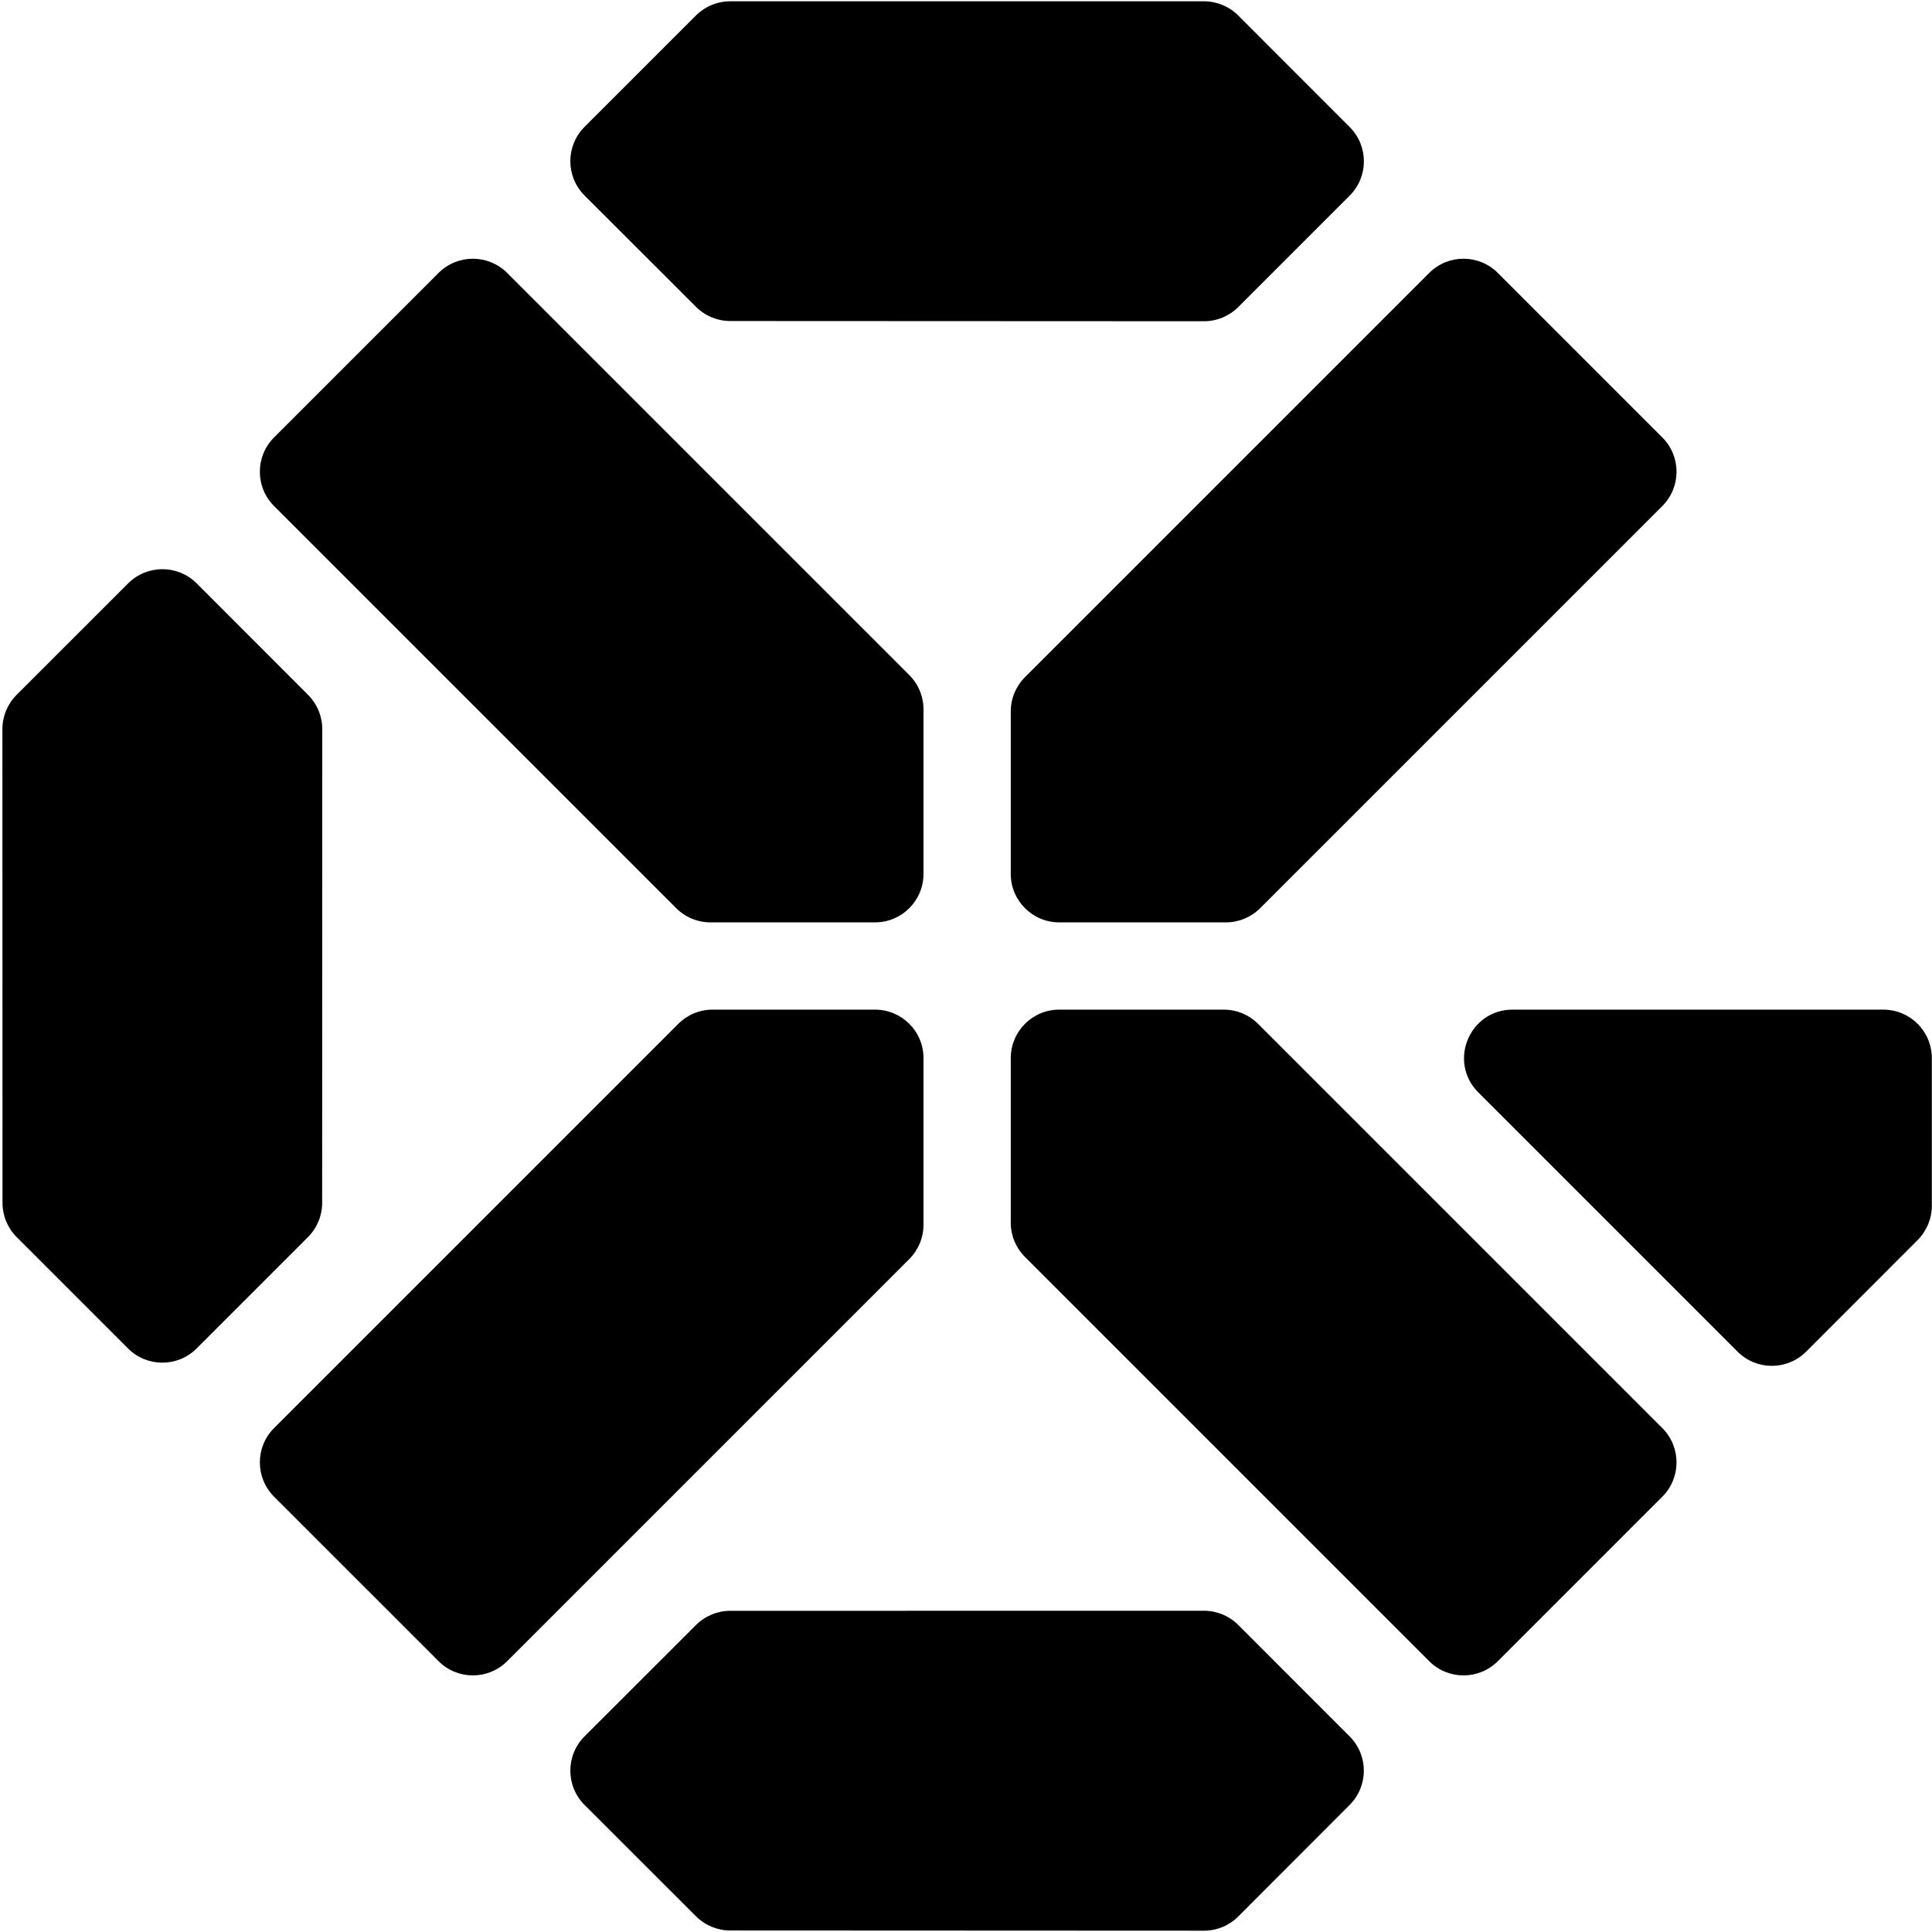
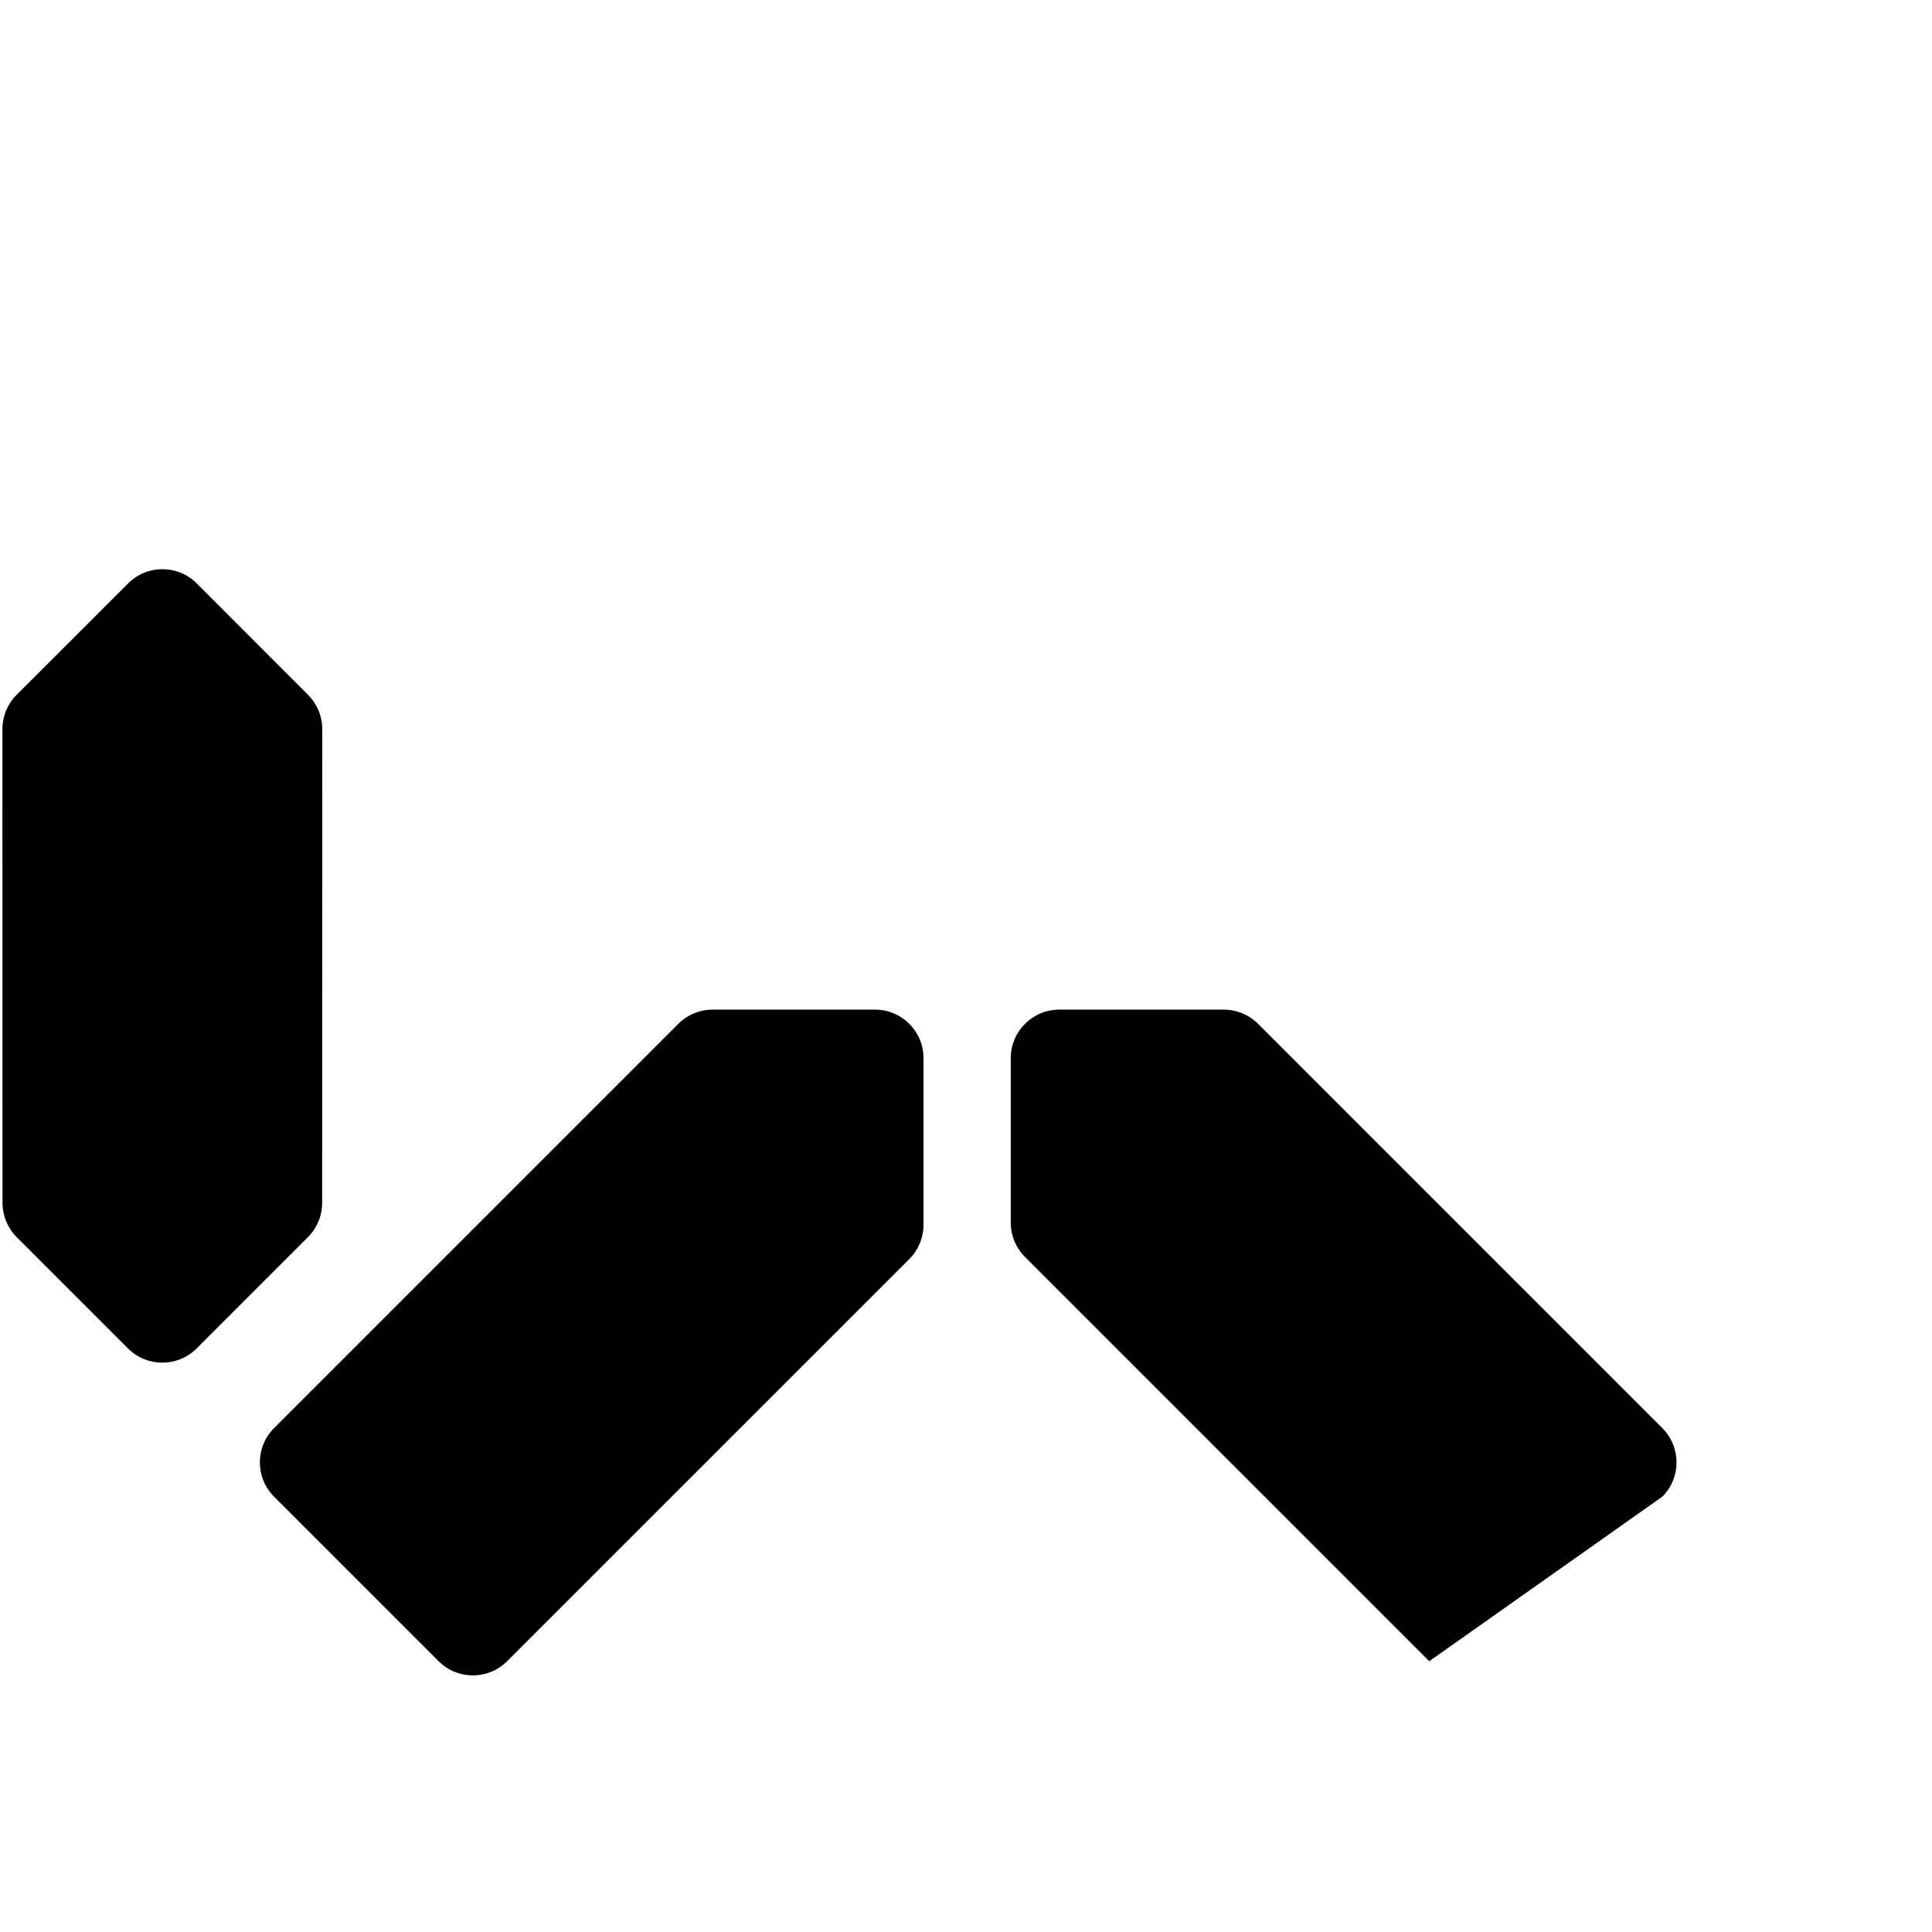
<svg xmlns="http://www.w3.org/2000/svg" width="740" height="740" viewBox="0 0 740 740" fill="none">
  <path d="M335.154 386.712C345.409 386.712 353.722 395.025 353.722 405.28V469.113C353.722 474.037 351.766 478.76 348.284 482.242L194.247 636.279C186.995 643.53 175.239 643.53 167.988 636.279L104.966 573.257C97.715 566.006 97.715 554.249 104.966 546.998L259.813 392.151C263.296 388.668 268.018 386.712 272.943 386.712H335.154Z" fill="black" />
-   <path d="M405.712 386.712C395.458 386.712 387.144 395.025 387.144 405.28V468.307C387.144 473.231 389.101 477.954 392.583 481.436L547.429 636.282C554.68 643.533 566.437 643.533 573.688 636.282L636.71 573.26C643.961 566.009 643.961 554.253 636.71 547.001L481.859 392.151C478.377 388.668 473.654 386.712 468.729 386.712H405.712Z" fill="black" />
-   <path d="M482.674 347.851C479.192 351.334 474.469 353.29 469.545 353.29H405.712C395.458 353.29 387.144 344.977 387.144 334.722V272.511C387.144 267.586 389.101 262.863 392.583 259.381L547.431 104.533C554.682 97.282 566.439 97.282 573.69 104.533L636.712 167.555C643.963 174.806 643.963 186.563 636.712 193.814L482.674 347.851Z" fill="black" />
-   <path d="M353.722 334.722C353.722 344.977 345.409 353.29 335.154 353.29H272.128C267.203 353.29 262.48 351.334 258.998 347.851L104.964 193.817C97.712 186.566 97.712 174.809 104.964 167.558L167.985 104.536C175.237 97.285 186.993 97.285 194.244 104.536L348.284 258.575C351.766 262.057 353.722 266.78 353.722 271.705V334.722Z" fill="black" />
-   <path d="M279.707 616.982C274.787 616.983 270.068 618.937 266.587 622.414L223.898 665.062C216.638 672.315 216.638 684.081 223.898 691.334L266.589 733.984C270.069 737.46 274.785 739.414 279.704 739.416L461.139 739.499C466.072 739.502 470.802 737.541 474.287 734.051L516.951 691.325C524.192 684.073 524.189 672.327 516.944 665.079L474.284 622.397C470.8 618.912 466.075 616.955 461.148 616.956L279.707 616.982Z" fill="black" />
-   <path d="M279.684 0.498C274.76 0.498 270.037 2.454 266.555 5.936L223.885 48.606C216.631 55.86 216.634 67.622 223.891 74.872L266.589 117.528C270.069 121.004 274.785 122.958 279.704 122.96L461.147 123.043C466.075 123.045 470.801 121.089 474.285 117.605L516.964 74.926C524.213 67.677 524.216 55.925 516.971 48.673L474.283 5.943C470.8 2.457 466.074 0.498 461.147 0.498H279.684Z" fill="black" />
-   <path d="M691.791 517.71C684.54 524.966 672.78 524.968 665.527 517.715L566.221 418.41C554.524 406.712 562.809 386.712 579.351 386.712H721.368C731.622 386.712 739.936 395.025 739.936 405.28V461.841C739.936 466.763 737.981 471.484 734.502 474.966L691.791 517.71Z" fill="black" />
+   <path d="M405.712 386.712C395.458 386.712 387.144 395.025 387.144 405.28V468.307C387.144 473.231 389.101 477.954 392.583 481.436L547.429 636.282L636.71 573.26C643.961 566.009 643.961 554.253 636.71 547.001L481.859 392.151C478.377 388.668 473.654 386.712 468.729 386.712H405.712Z" fill="black" />
  <path d="M123.433 279.278C123.434 274.356 121.48 269.634 118.001 266.151L75.346 223.455C68.097 216.199 56.338 216.195 49.084 223.445L6.359 266.149C2.874 269.633 0.916 274.359 0.918 279.286L0.959 460.722C0.961 465.645 2.917 470.366 6.398 473.847L49.046 516.495C56.297 523.747 68.054 523.747 75.305 516.495L117.953 473.847C121.435 470.366 123.391 465.645 123.392 460.722L123.433 279.278Z" fill="black" />
</svg>